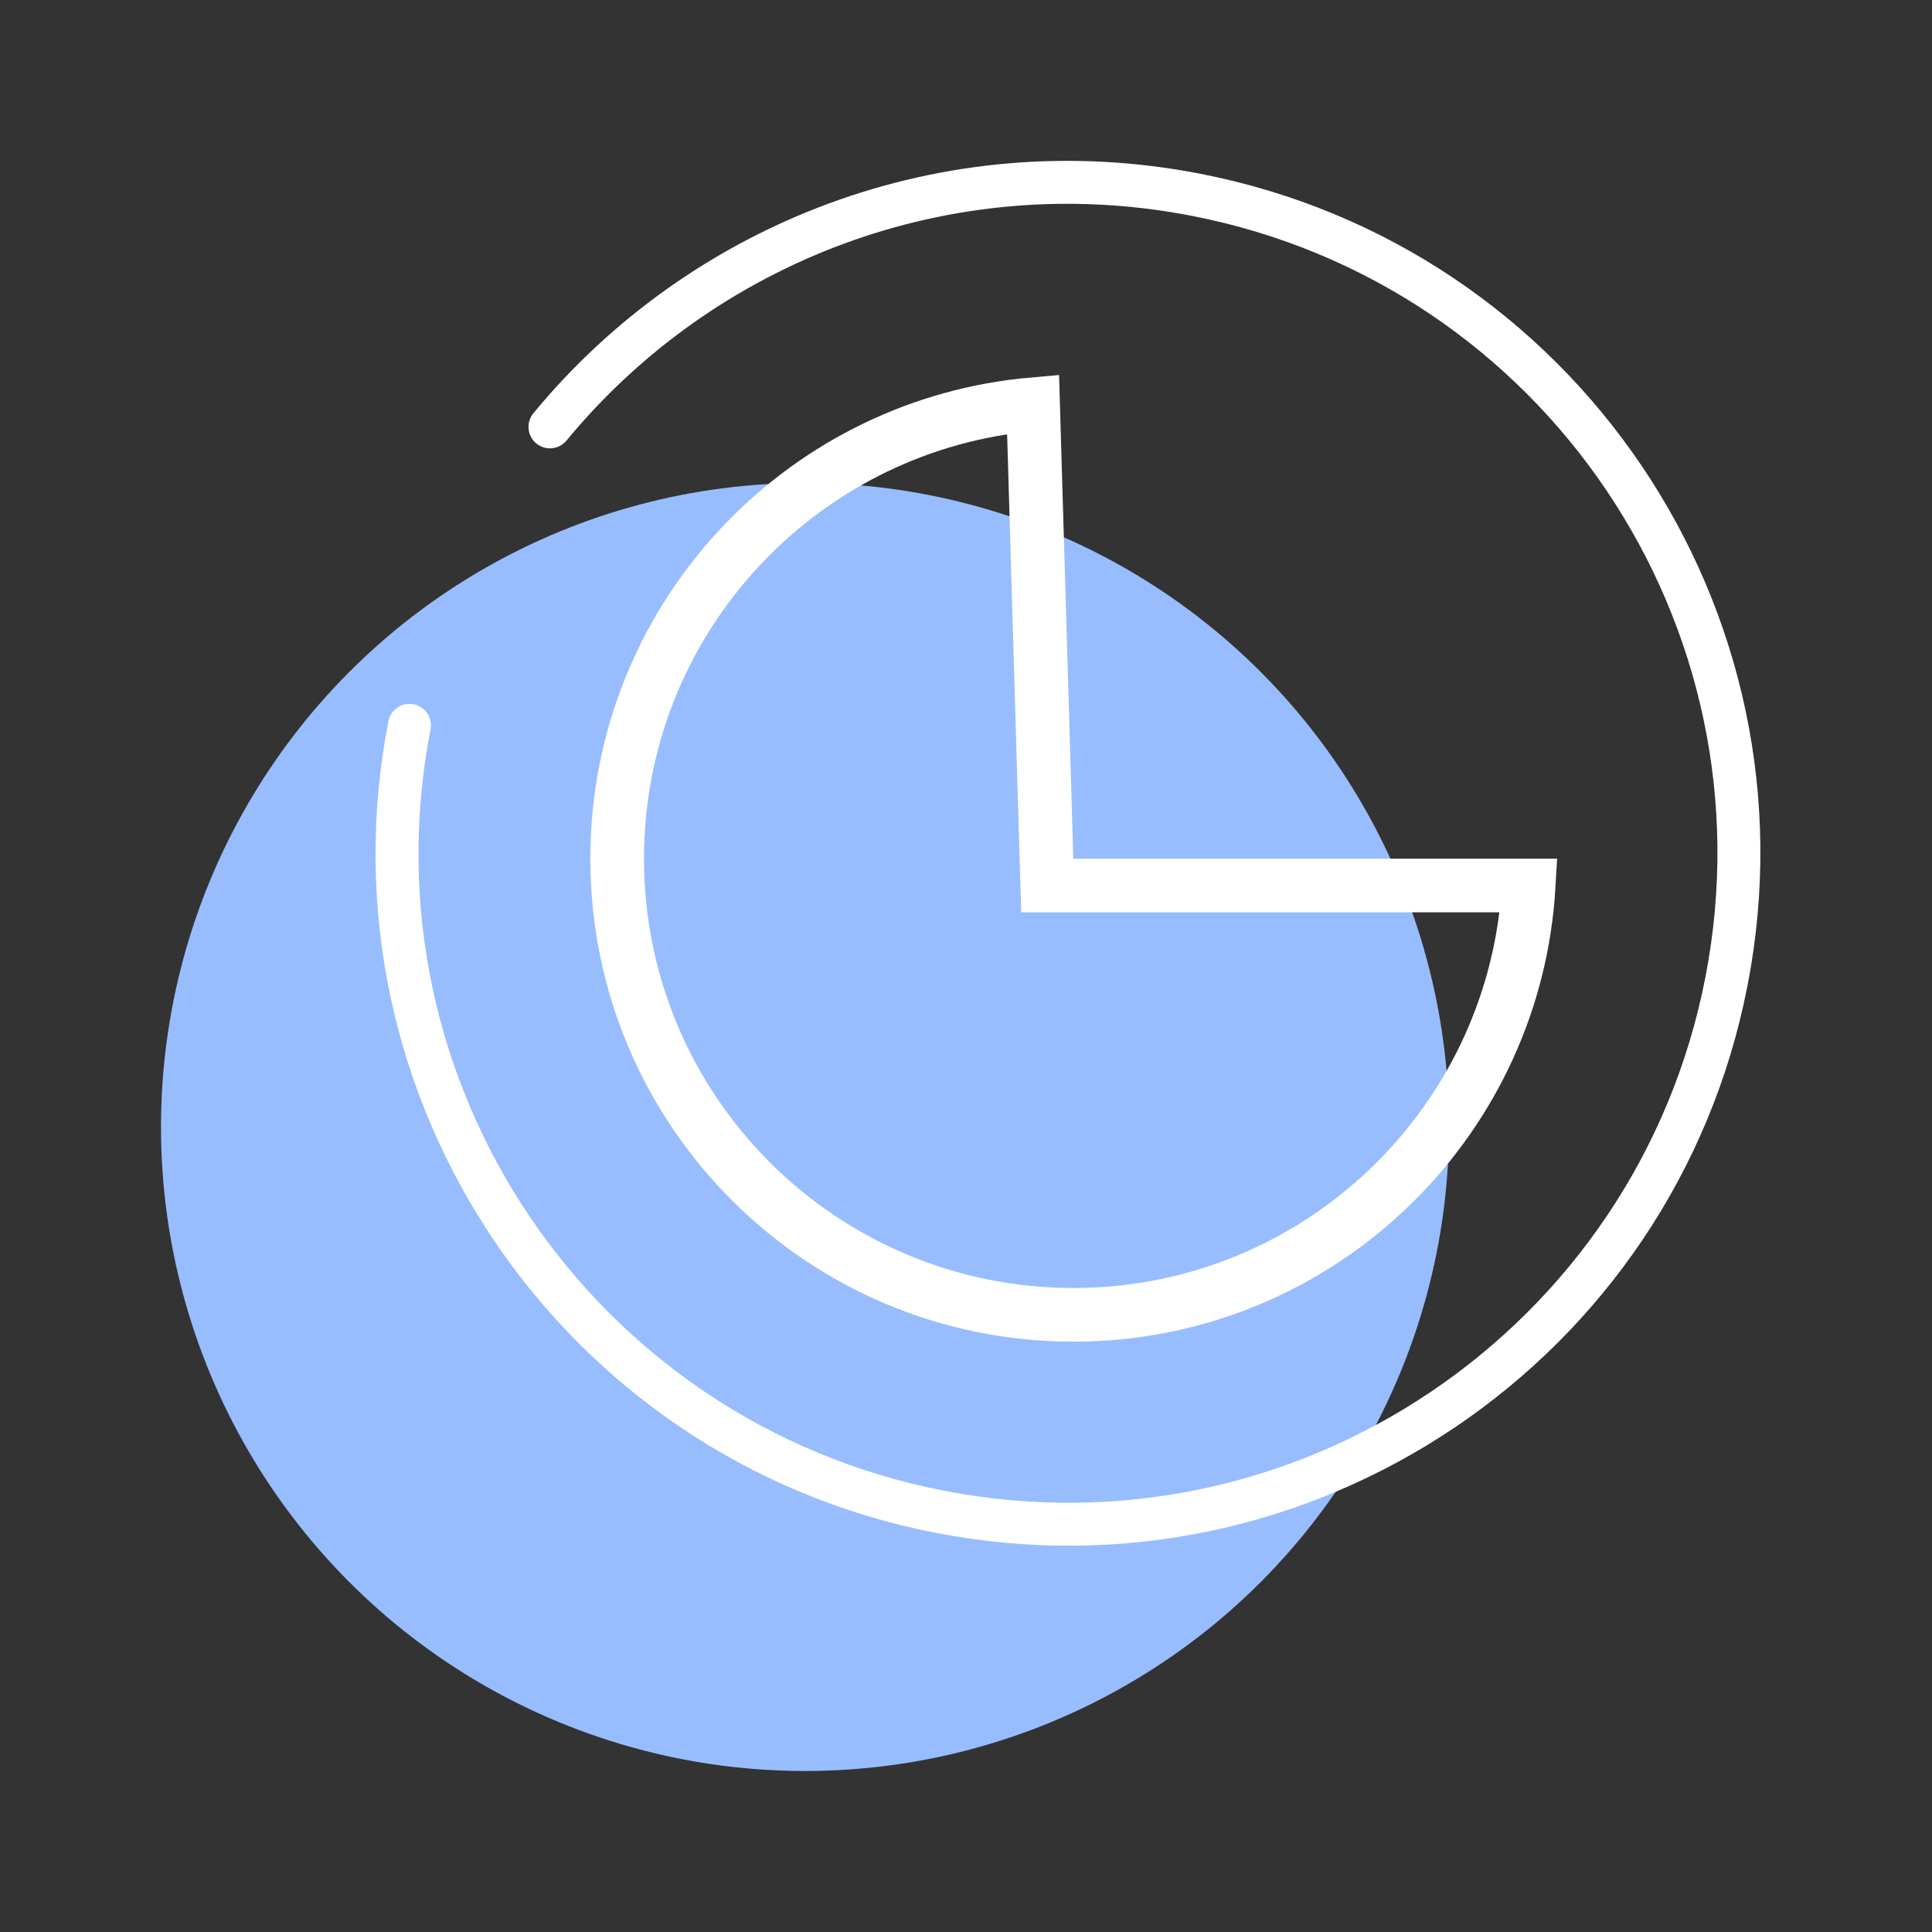
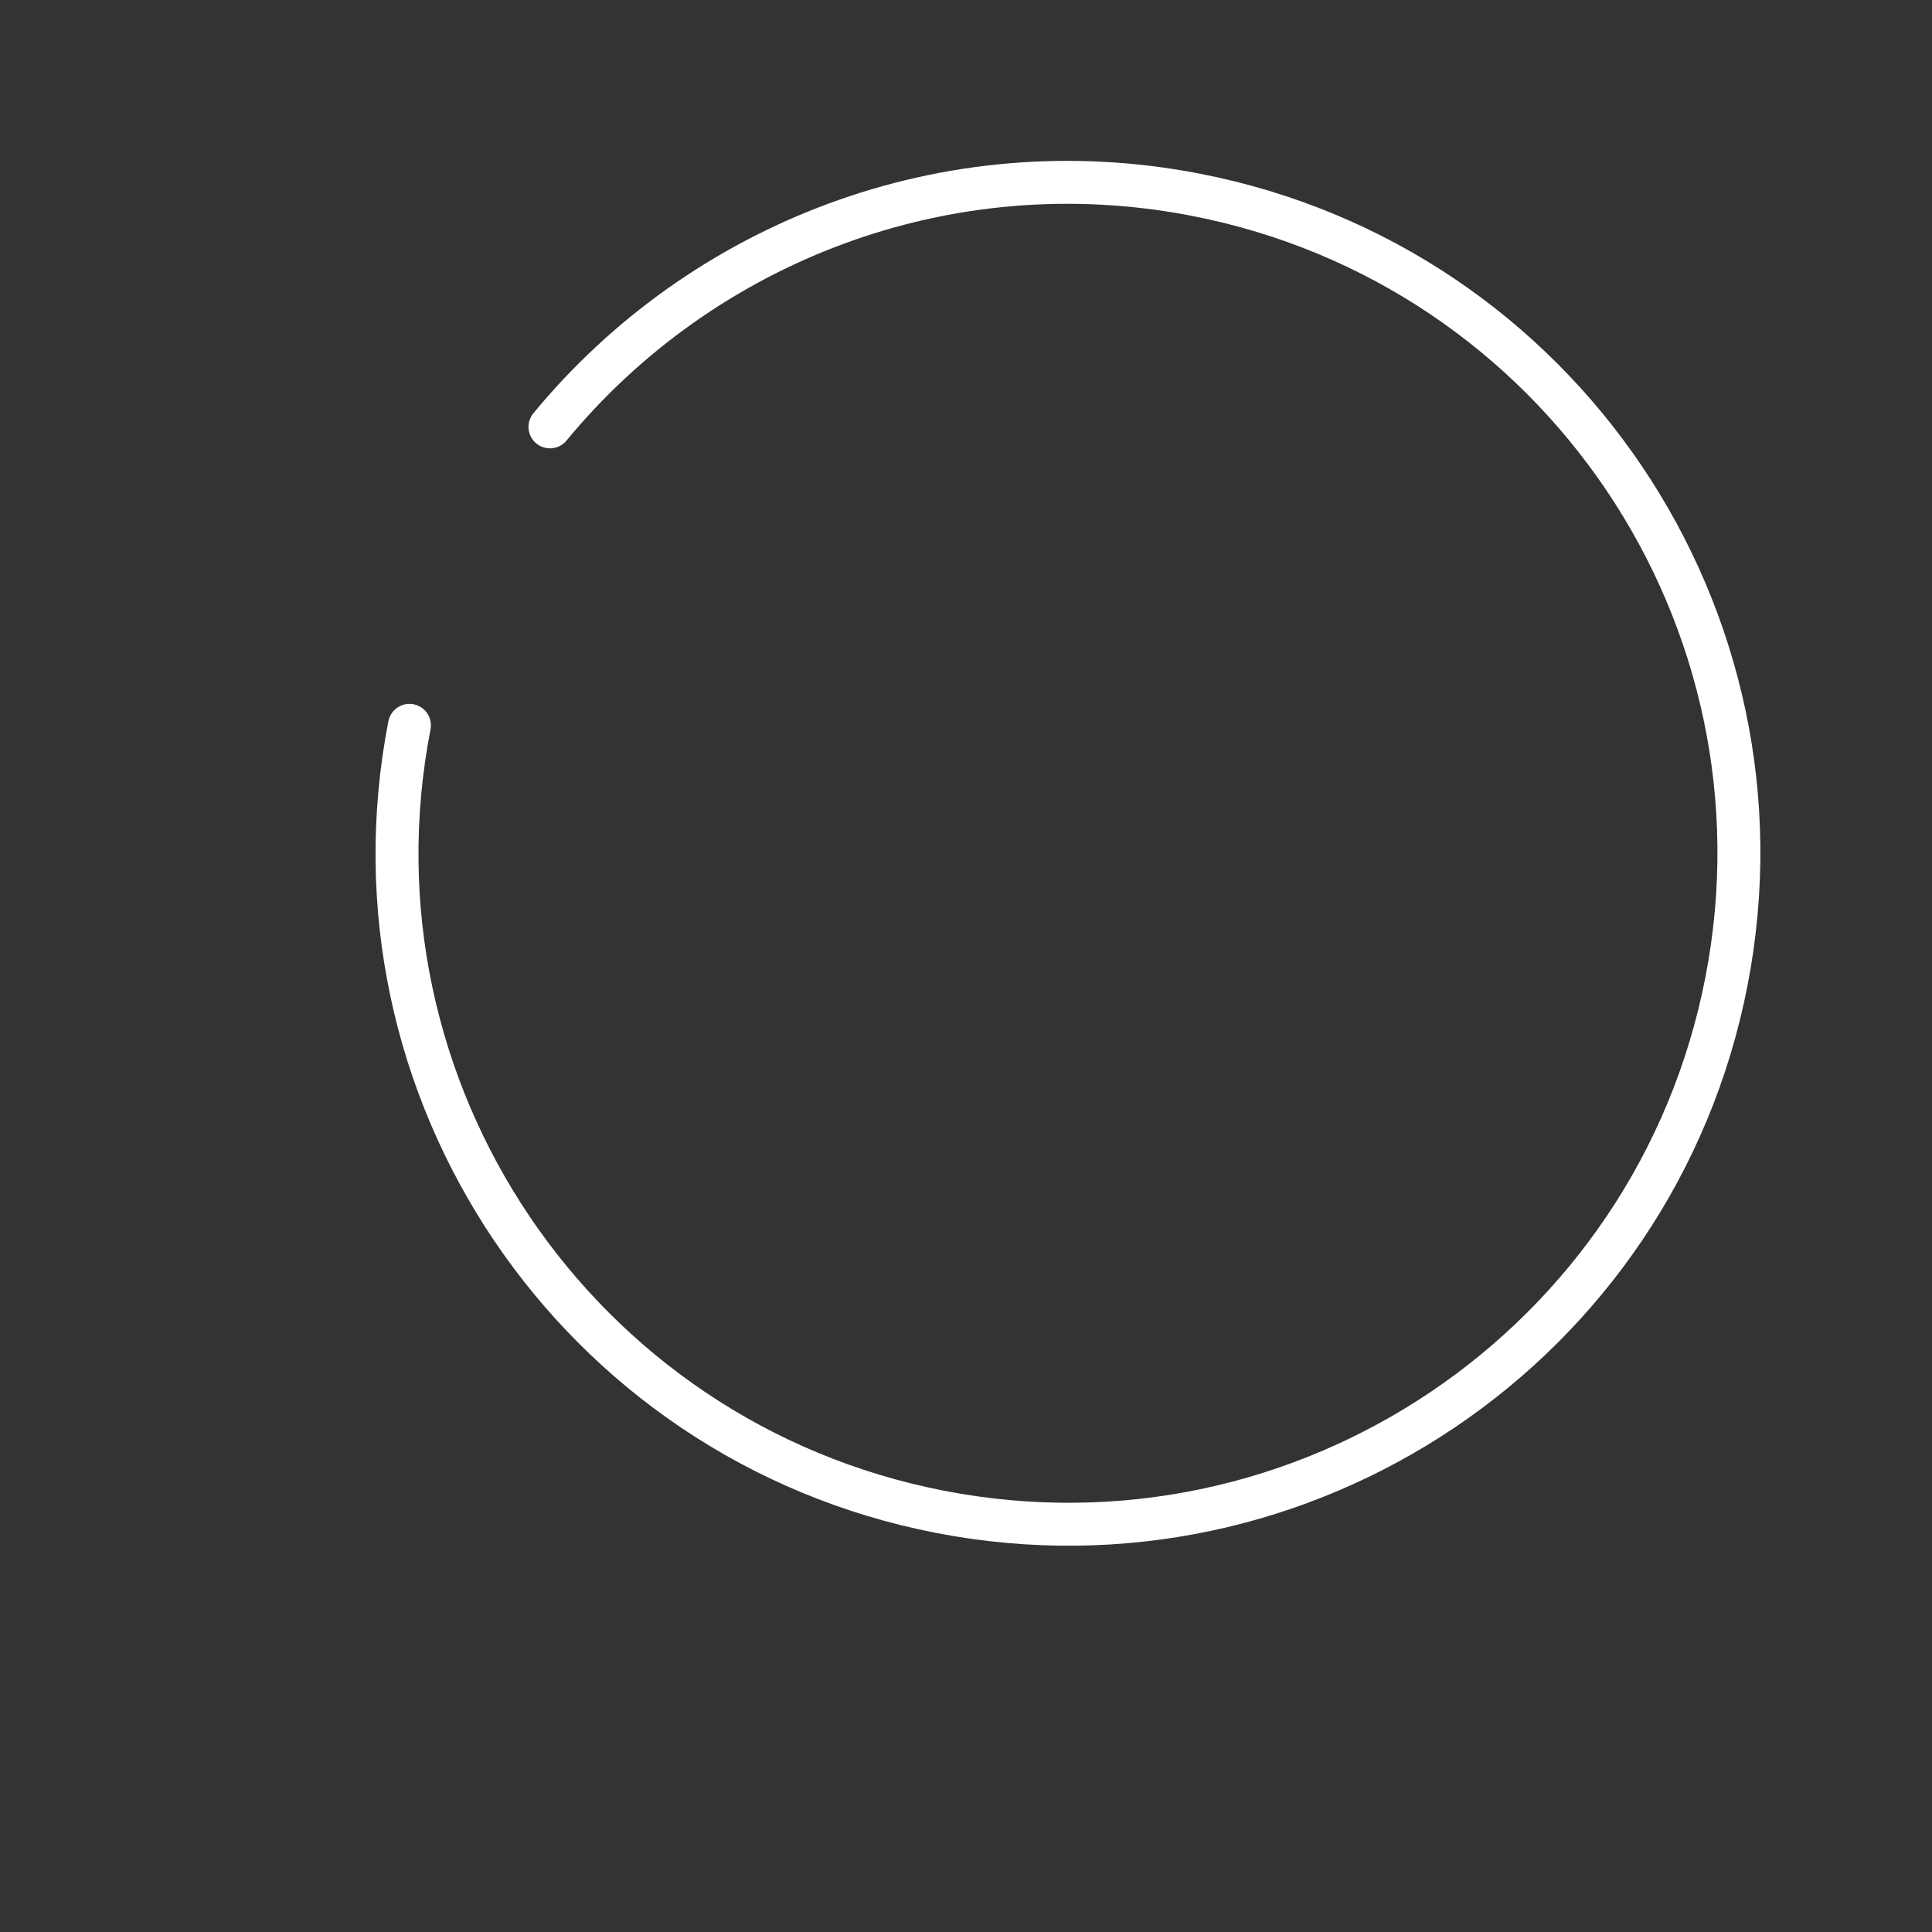
<svg xmlns="http://www.w3.org/2000/svg" width="36px" height="36px" viewBox="0 0 36 36" version="1.1">
  <rect x="0" y="0" width="36" height="36" fill="#333333" stroke="none" />
  <g id="icon/doba_ucinku" stroke="none" stroke-width="1" fill="none" fill-rule="evenodd">
-     <circle id="Oval" fill="#98BDFF" cx="15" cy="21" r="12" />
    <g id="Group" transform="translate(4.4, 0.4)" stroke="#FFFFFF">
      <path d="M21.458,4.509 C25.355,6.625 28,10.754 28,15.499 C28,22.404 22.404,28 15.499,28 C8.596,28 3,22.404 3,15.499 C3,8.596 8.596,3 15.499,3" id="Stroke-1" stroke-width="0.8" stroke-linecap="round" transform="translate(15.5, 15.5) rotate(-79) translate(-15.5, -15.5) " />
-       <path d="M14.85,7.132 C12.757,7.315 10.882,8.256 9.501,9.679 C8.015,11.21 7.1,13.298 7.1,15.6 C7.1,17.947 8.051,20.072 9.589,21.61 C11.128,23.148 13.253,24.1 15.6,24.1 C17.947,24.1 20.072,23.148 21.61,21.61 C23.038,20.182 23.961,18.248 24.085,16.1 L15.114,16.1 L14.85,7.132 Z" id="Combined-Shape" />
    </g>
  </g>
</svg>